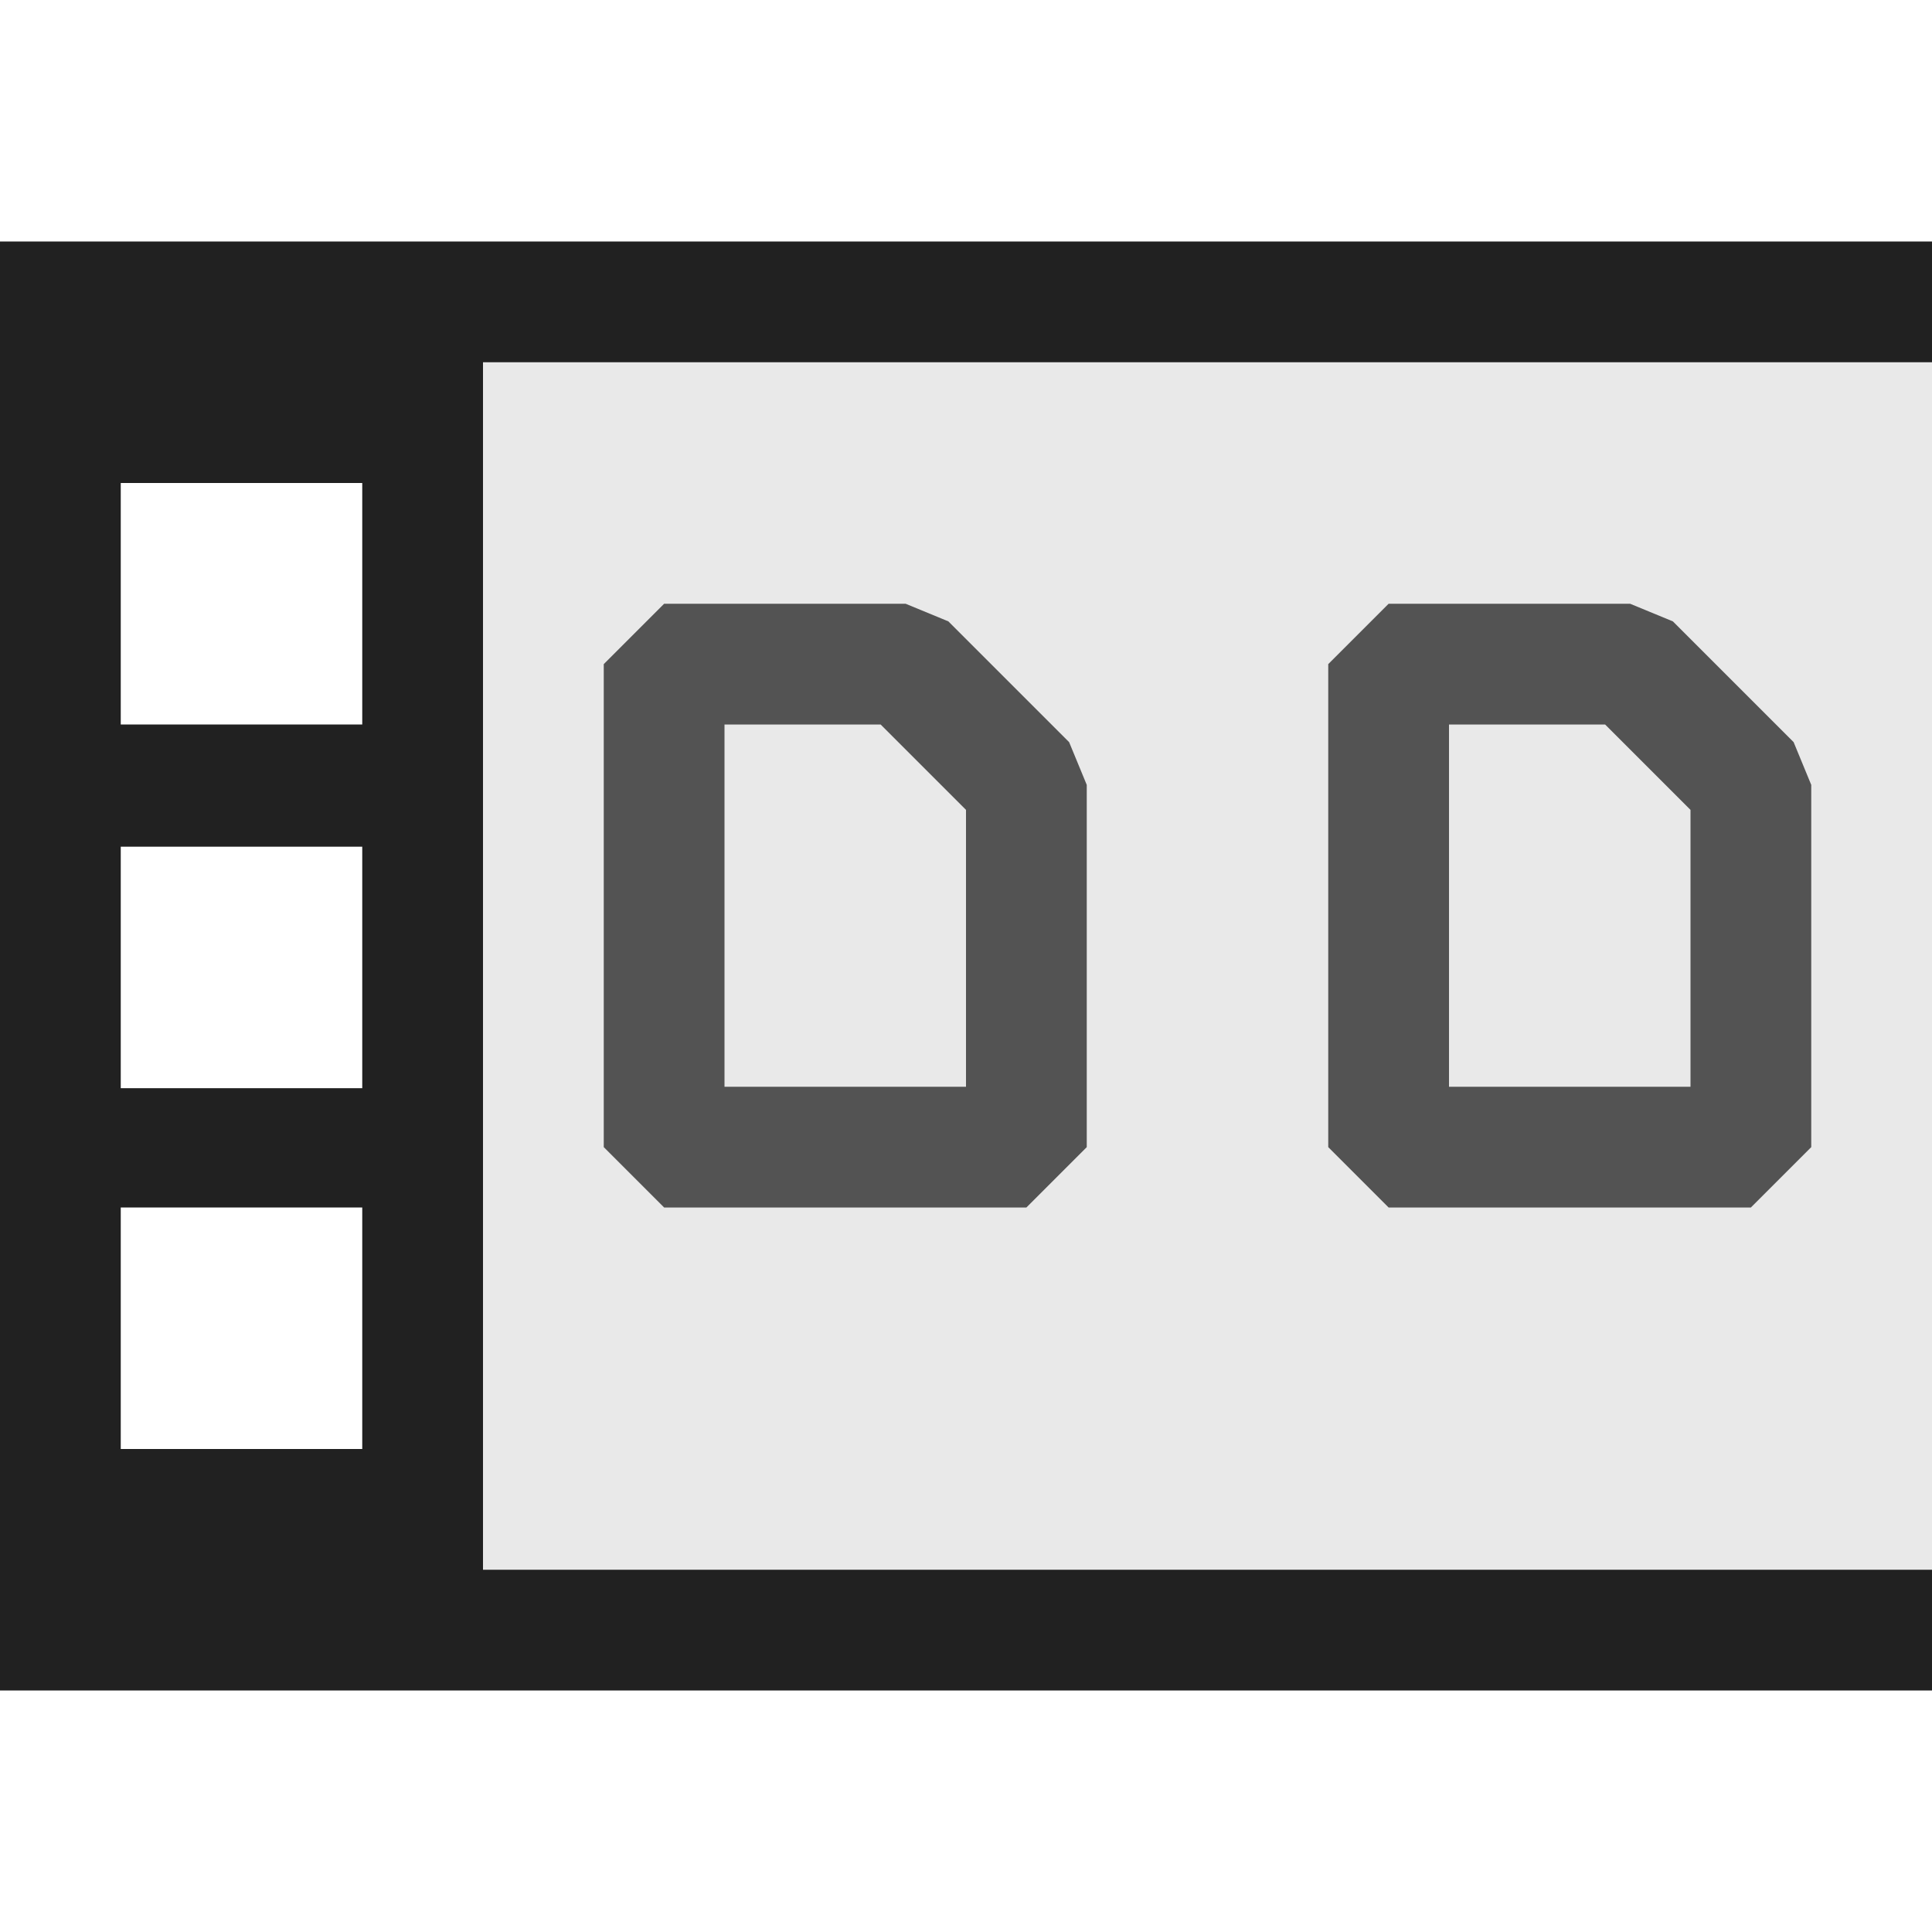
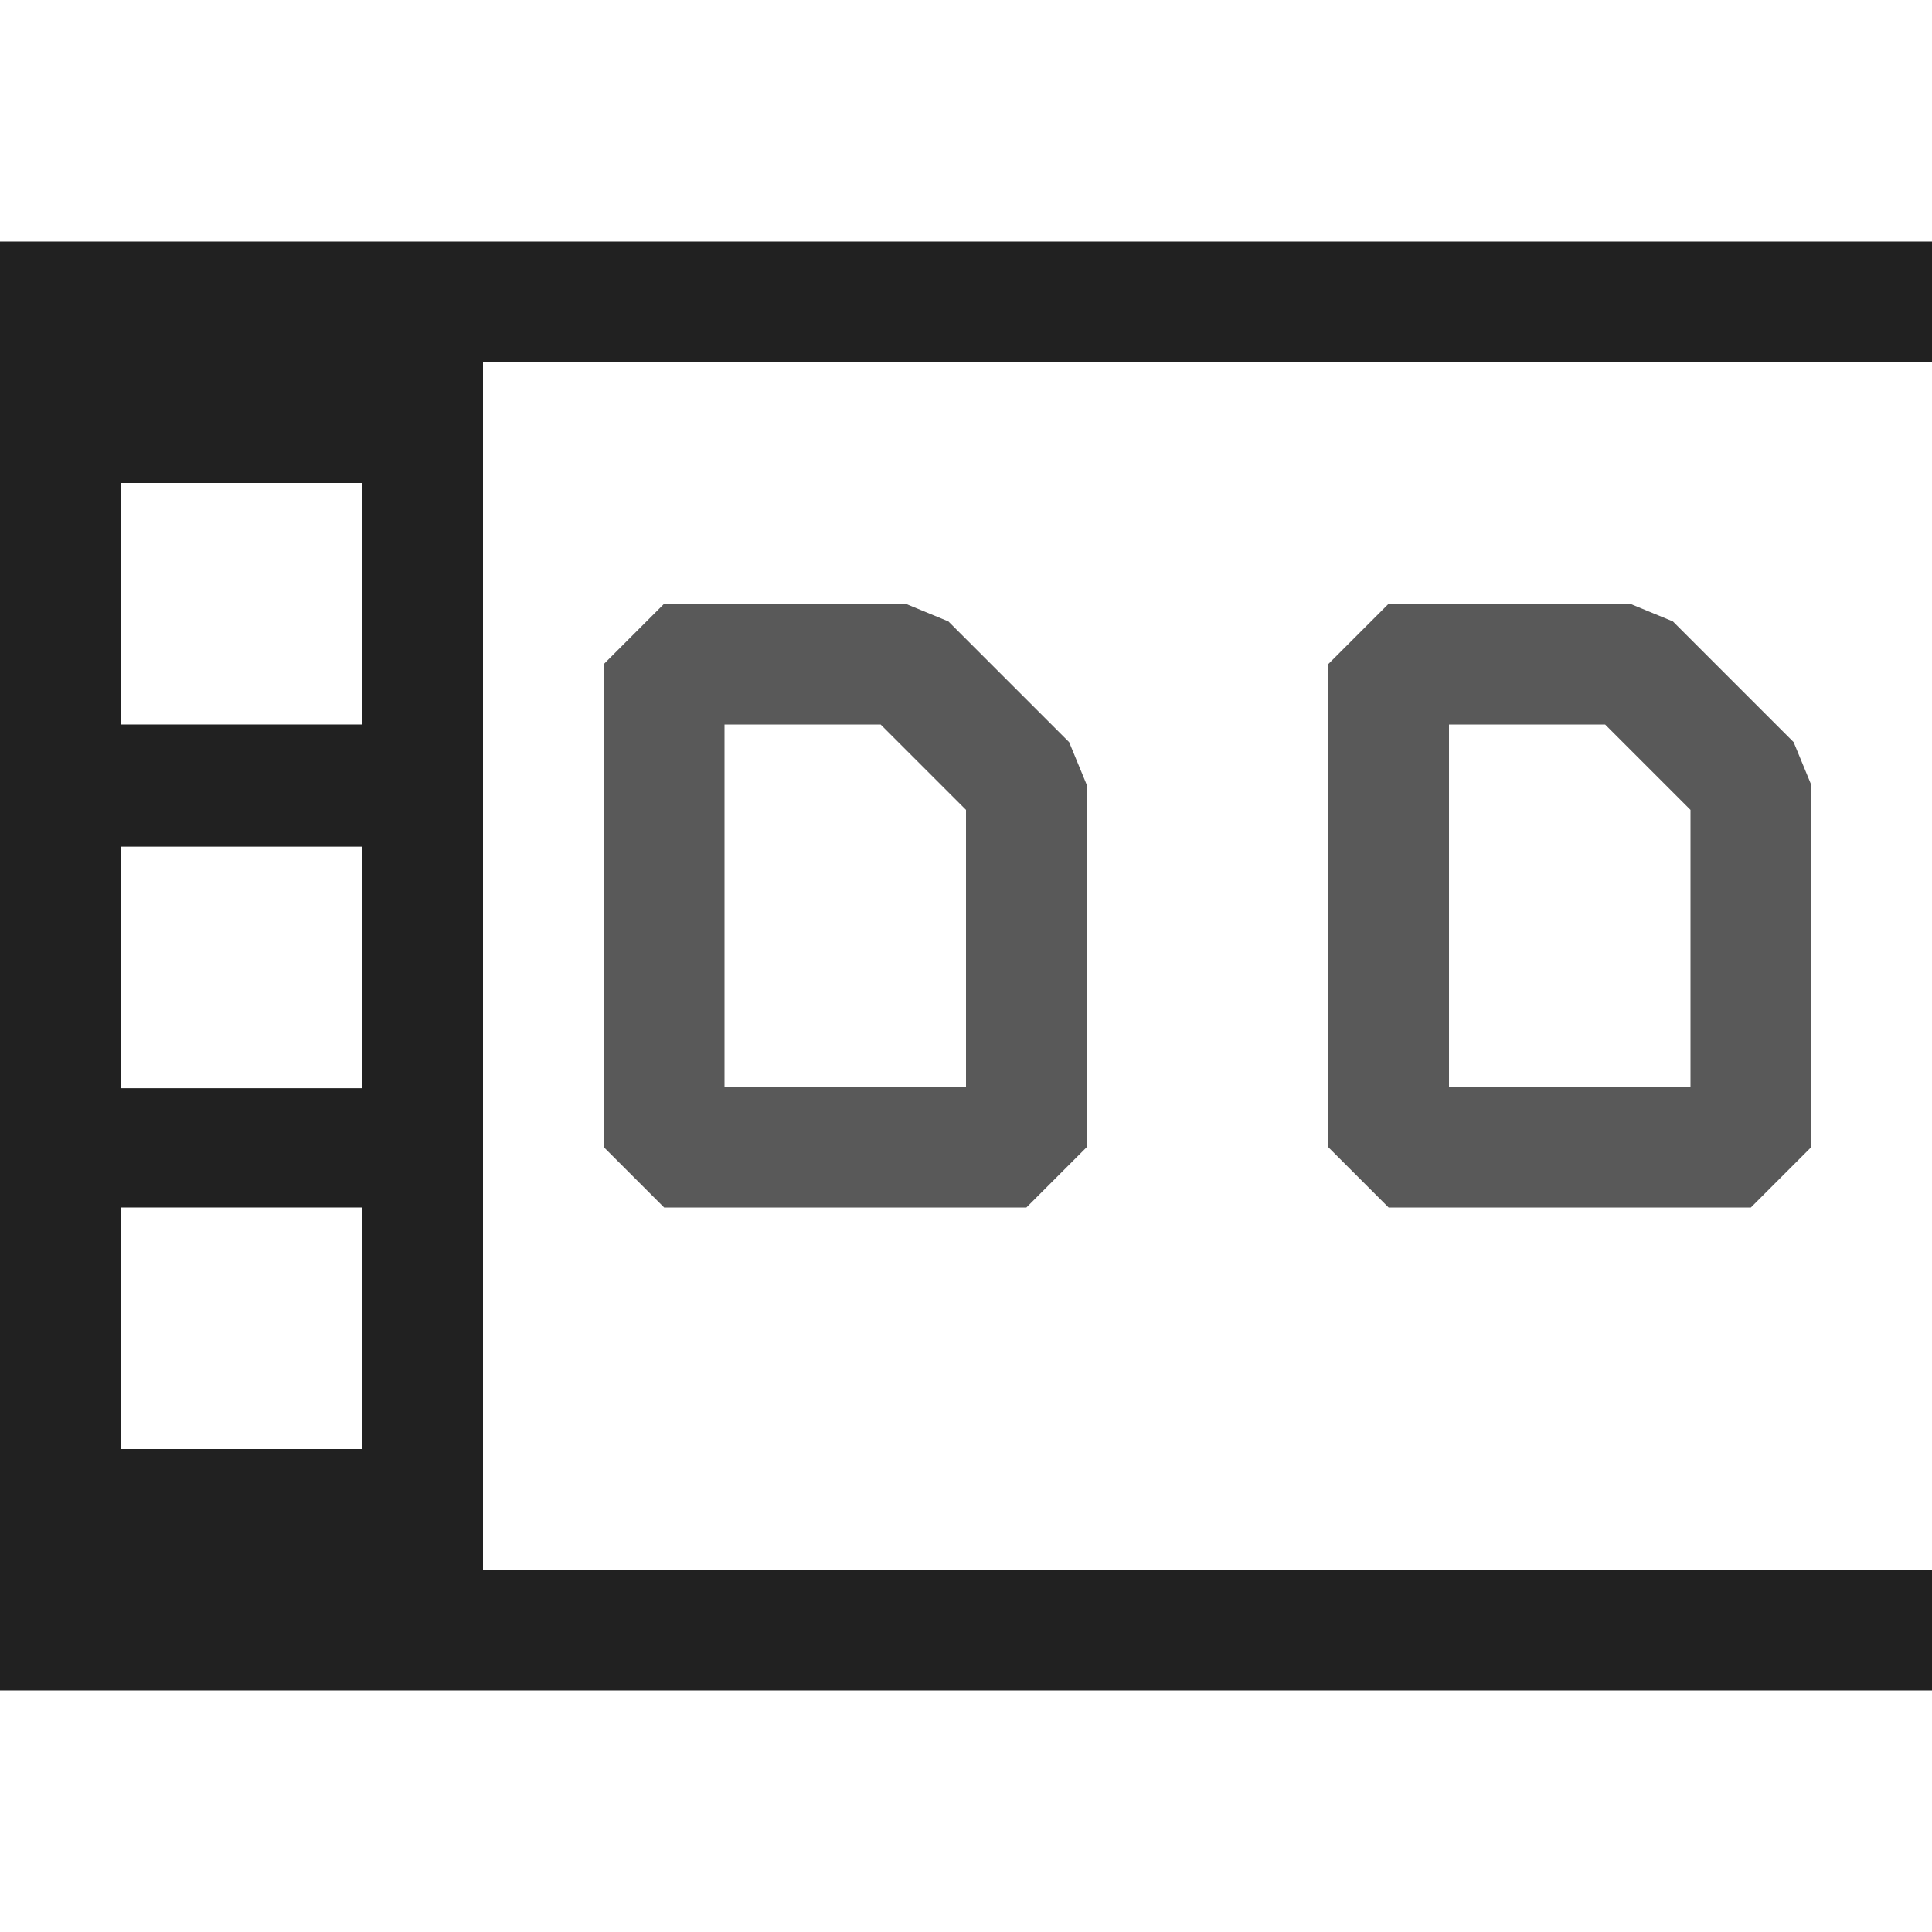
<svg xmlns="http://www.w3.org/2000/svg" viewBox="0 0 16 16">
  <defs>
    <style>.canvas{fill: none; opacity: 0;}.light-defaultgrey-10{fill: #212121; opacity: 0.1;}.light-defaultgrey{fill: #212121; opacity: 1;}.cls-1{opacity:0.75;}</style>
  </defs>
  <title>IconLightToolBar</title>
  <g id="canvas" class="canvas">
    <path class="canvas" d="M16,16H0V0H16Z" />
  </g>
  <g id="level-1">
-     <path class="light-defaultgrey-10" d="M16,13.5H3.5V2.5H16Z" />
    <path class="light-defaultgrey" d="M16,3V2H0V14H16V13H4V3ZM3,12H1V10H3ZM3,9.012H1v-2H3ZM3,6H1V4H3Z" />
    <g class="cls-1">
      <path class="light-defaultgrey" d="M8.5,10h-3L5,9.5v-4L5.5,5h2l.354.146,1,1L9,6.5v3ZM6,9H8V6.707L7.293,6H6Z" />
      <path class="light-defaultgrey" d="M14.5,10h-3L11,9.5v-4l.5-.5h2l.354.146,1,1L15,6.5v3ZM12,9h2V6.707L13.293,6H12Z" />
    </g>
  </g>
</svg>